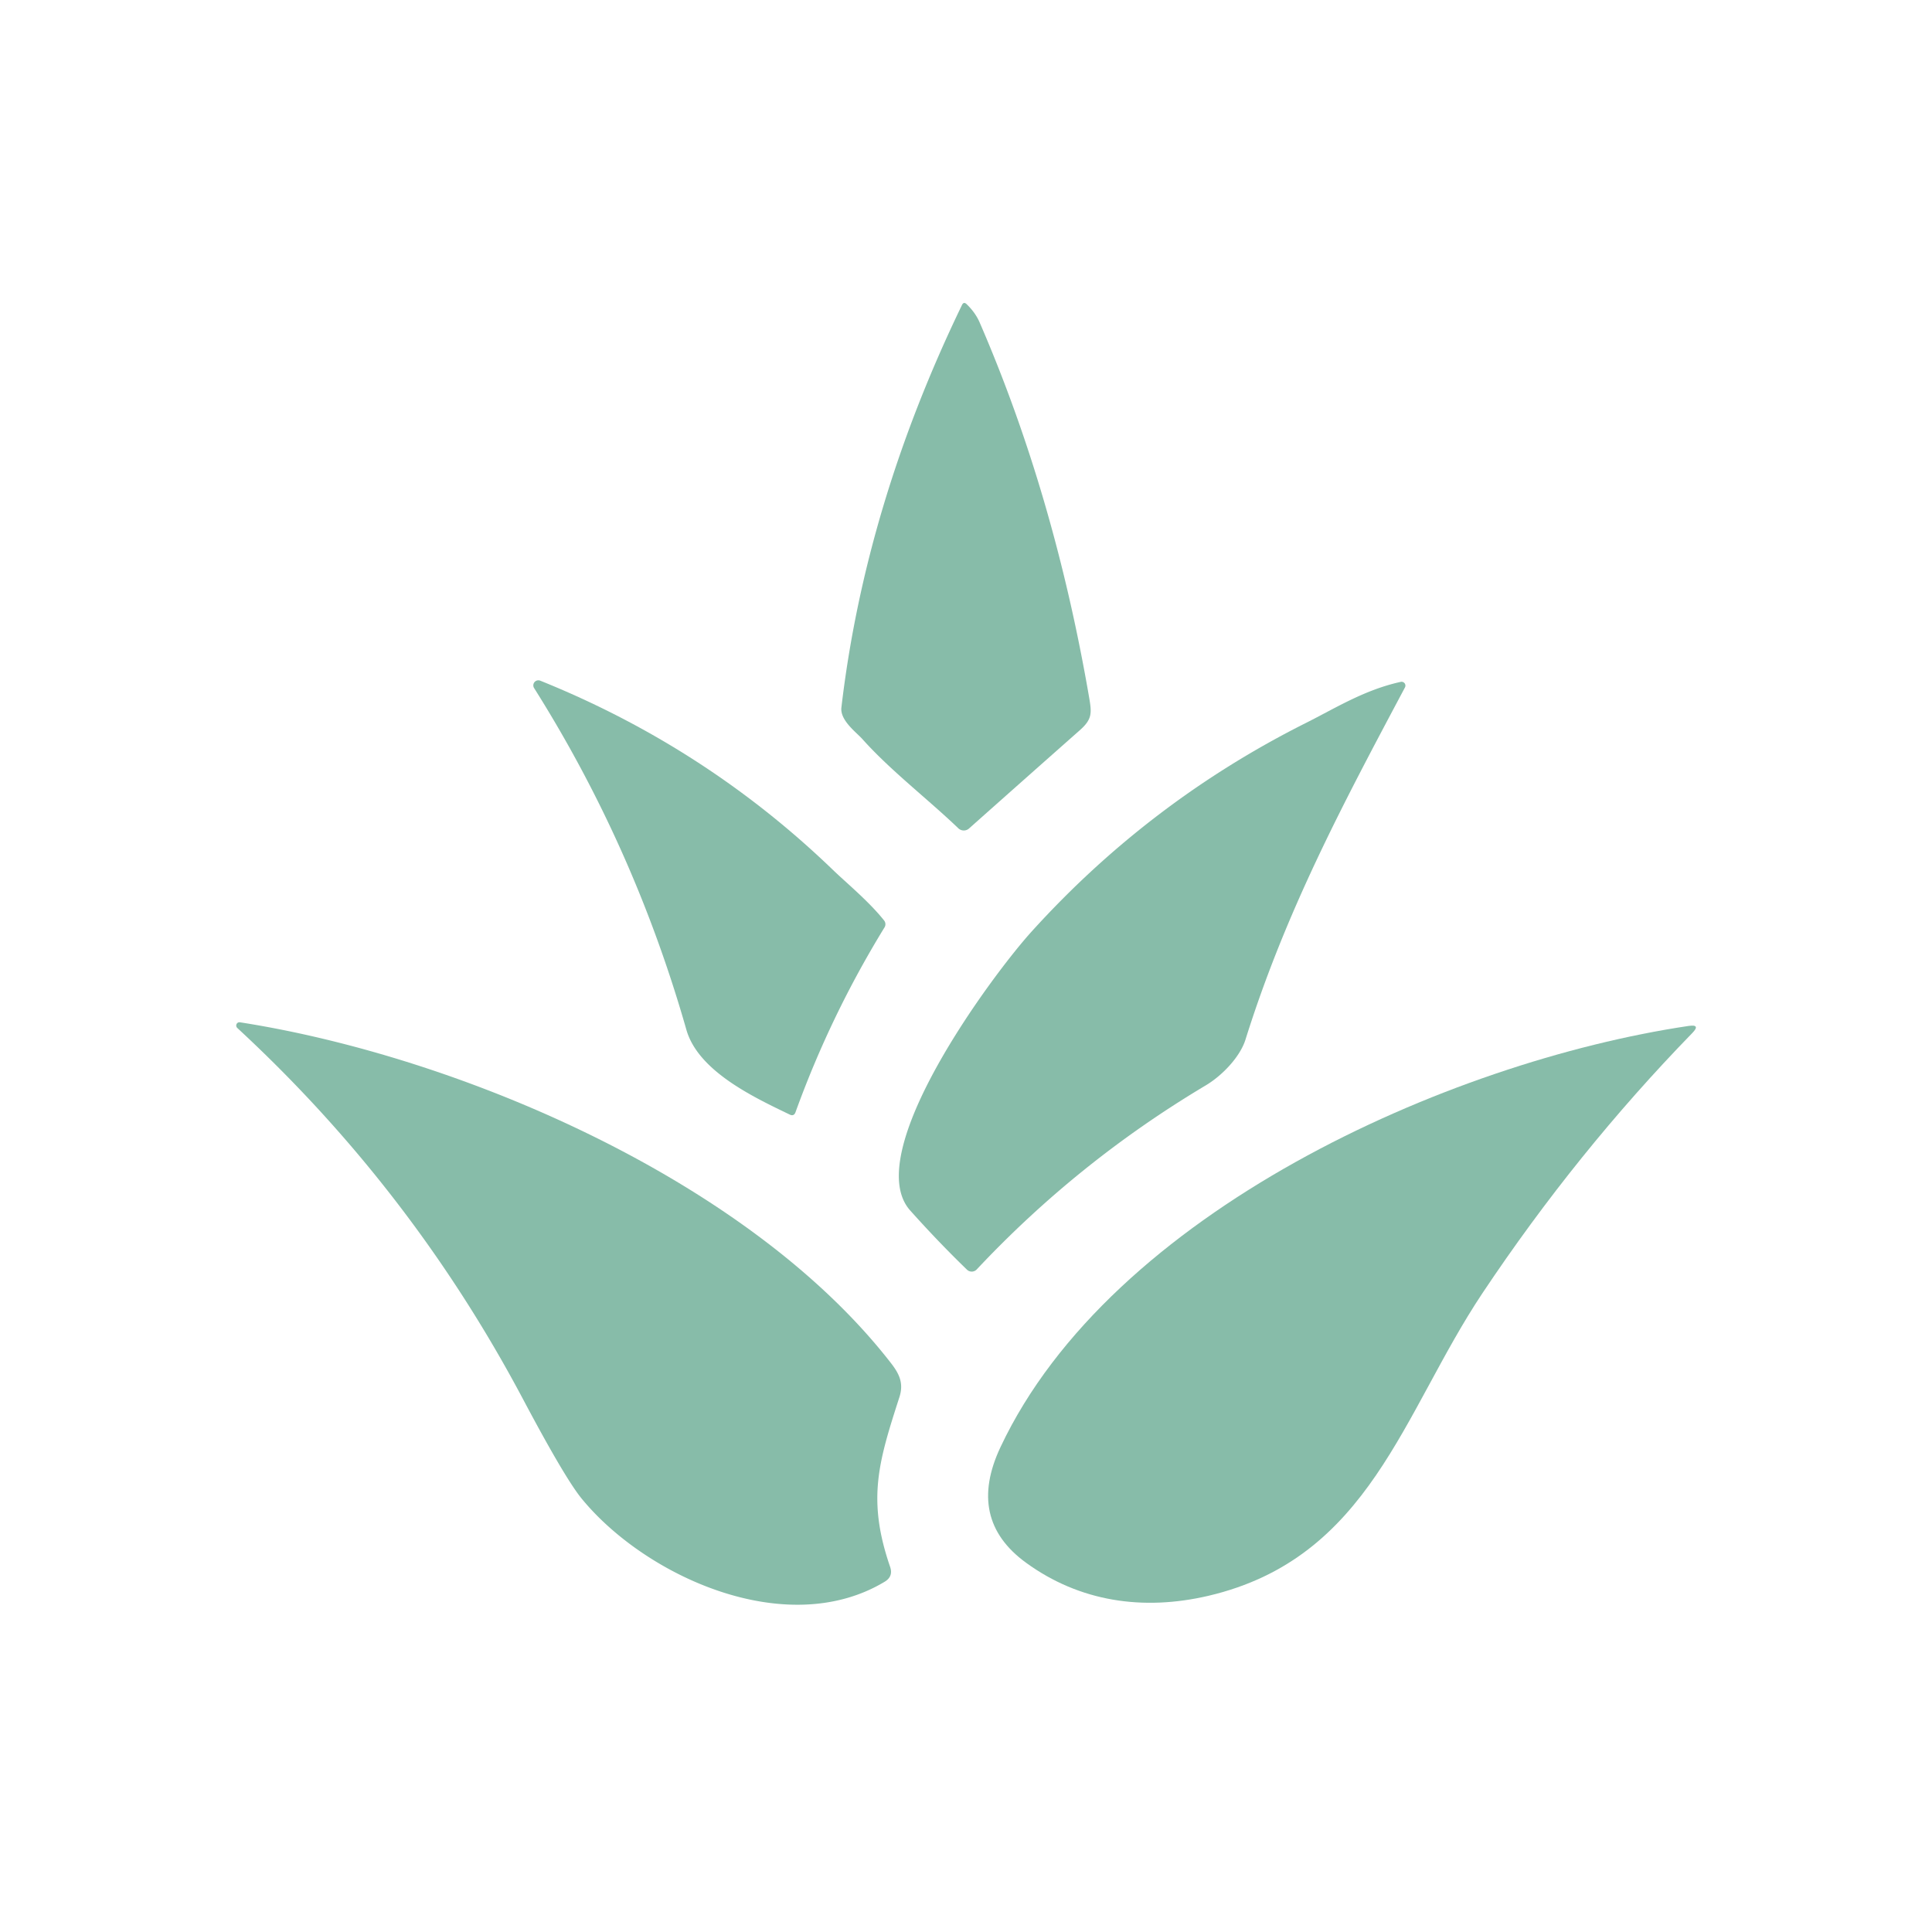
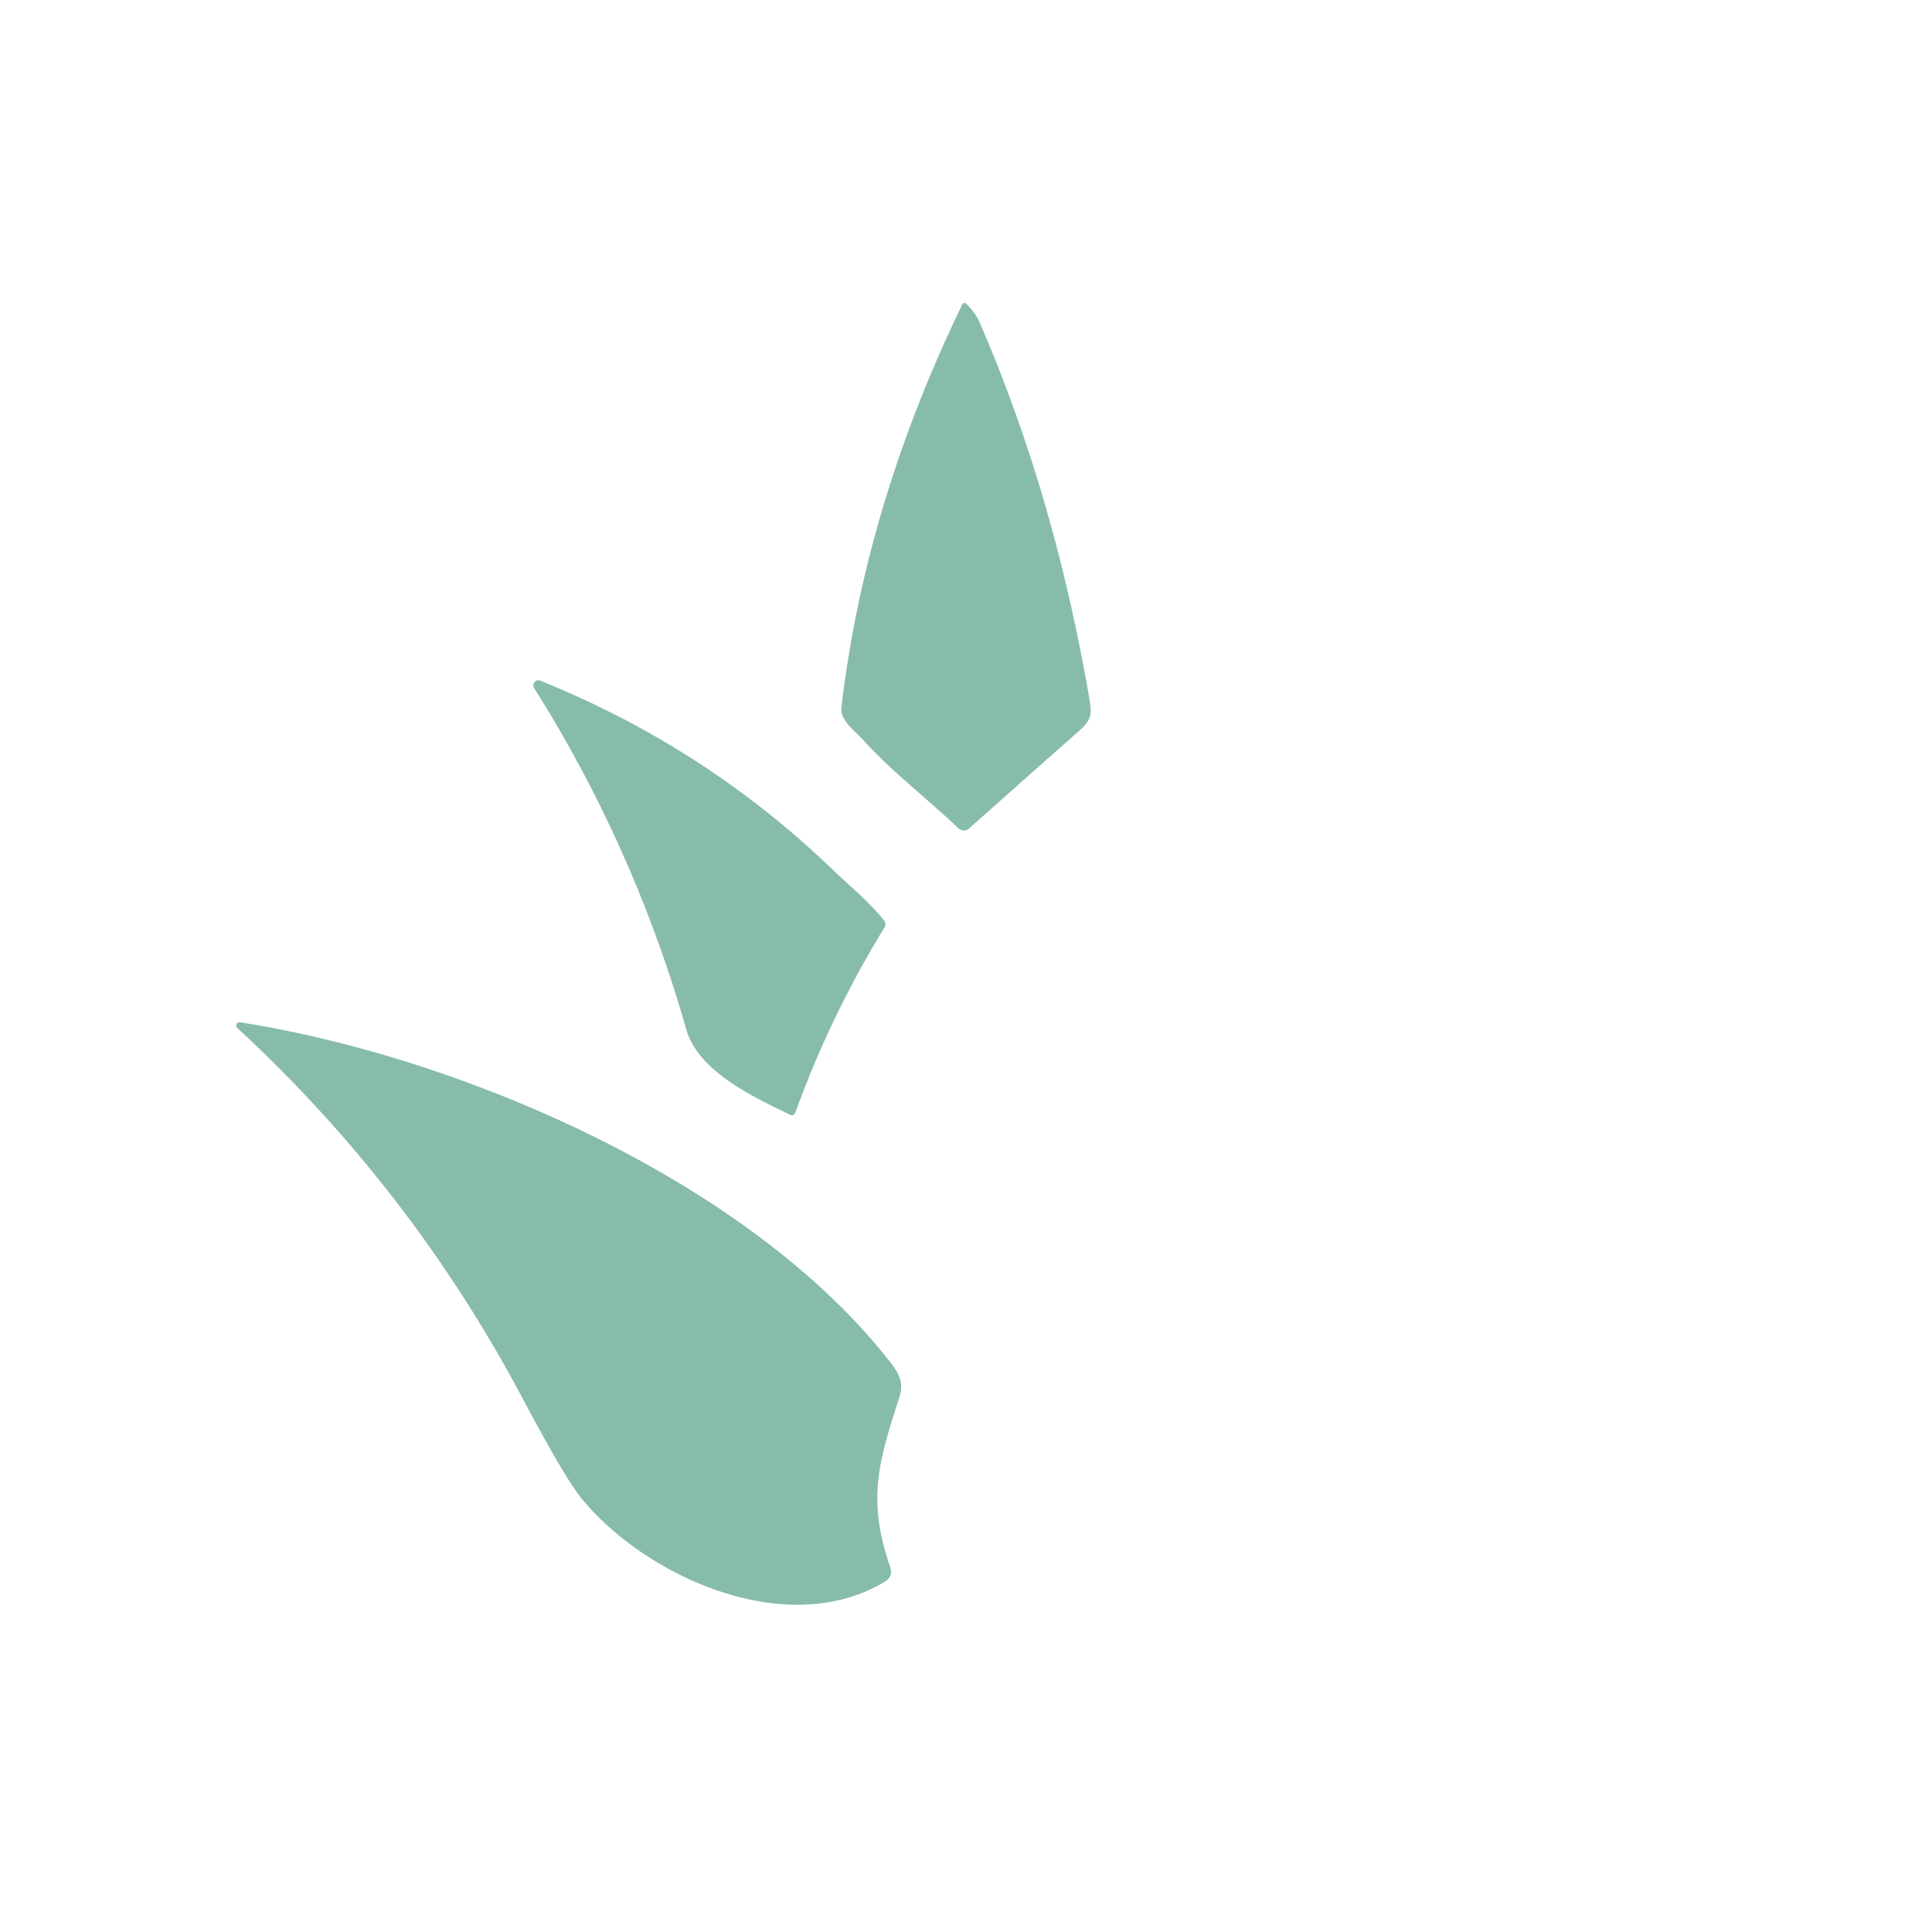
<svg xmlns="http://www.w3.org/2000/svg" version="1.1" viewBox="0.00 0.00 256.00 256.00" width="256.00" height="256.00">
  <path fill="#87bca9" d="   M 126.98 109.75   C 122.99 105.92 117.97 102.08 114.26 97.92   C 113.47 97.04 111.29 95.45 111.49 93.75   Q 114.63 66.97 127.47 40.41   Q 127.70 39.94 128.08 40.30   Q 129.25 41.43 129.81 42.73   Q 139.69 65.52 144.32 92.44   C 144.67 94.48 144.73 95.30 143.08 96.76   Q 135.65 103.33 128.40 109.78   A 1.05 1.04 46.0 0 1 126.98 109.75   Z" />
  <path fill="#87bca9" d="   M 110.34 115.24   C 112.15 116.99 115.12 119.42 117.15 121.97   A 0.80 0.80 0.0 0 1 117.20 122.89   Q 110.05 134.54 105.41 147.37   Q 105.20 147.95 104.65 147.69   C 99.99 145.44 92.53 141.98 90.95 136.45   Q 84.04 112.22 70.77 91.17   A 0.67 0.67 0.0 0 1 71.58 90.19   Q 93.51 99.03 110.34 115.24   Z" />
-   <path fill="#87bca9" d="   M 136.69 123.44   Q 152.30 106.20 173.05 95.79   C 176.90 93.86 180.80 91.40 185.61 90.35   A 0.51 0.51 0.0 0 1 186.17 91.08   C 177.88 106.66 170.36 120.77 165.03 137.76   C 164.33 139.99 162.02 142.48 159.75 143.83   Q 142.83 153.92 129.42 168.21   A 0.91 0.91 0.0 0 1 128.13 168.24   Q 124.32 164.55 120.61 160.40   C 113.90 152.91 131.42 129.26 136.69 123.44   Z" />
  <path fill="#87bca9" d="   M 31.80 135.46   C 61.00 140.02 99.32 156.44 118.09 180.66   C 119.17 182.06 119.77 183.31 119.17 185.15   C 116.41 193.71 114.87 198.67 117.94 207.60   Q 118.39 208.89 117.22 209.59   C 104.20 217.42 85.49 208.86 77.07 198.57   Q 74.86 195.87 69.29 185.37   Q 54.54 157.56 31.44 136.21   A 0.44 0.43 70.7 0 1 31.80 135.46   Z" />
-   <path fill="#87bca9" d="   M 135.94 207.06   Q 128.06 201.32 132.57 191.75   C 147.21 160.67 191.80 140.70 223.76 135.94   Q 225.39 135.70 224.24 136.88   Q 208.93 152.62 196.44 171.34   C 185.83 187.25 181.53 206.42 160.13 211.45   C 151.47 213.48 143.05 212.24 135.94 207.06   Z" />
</svg>